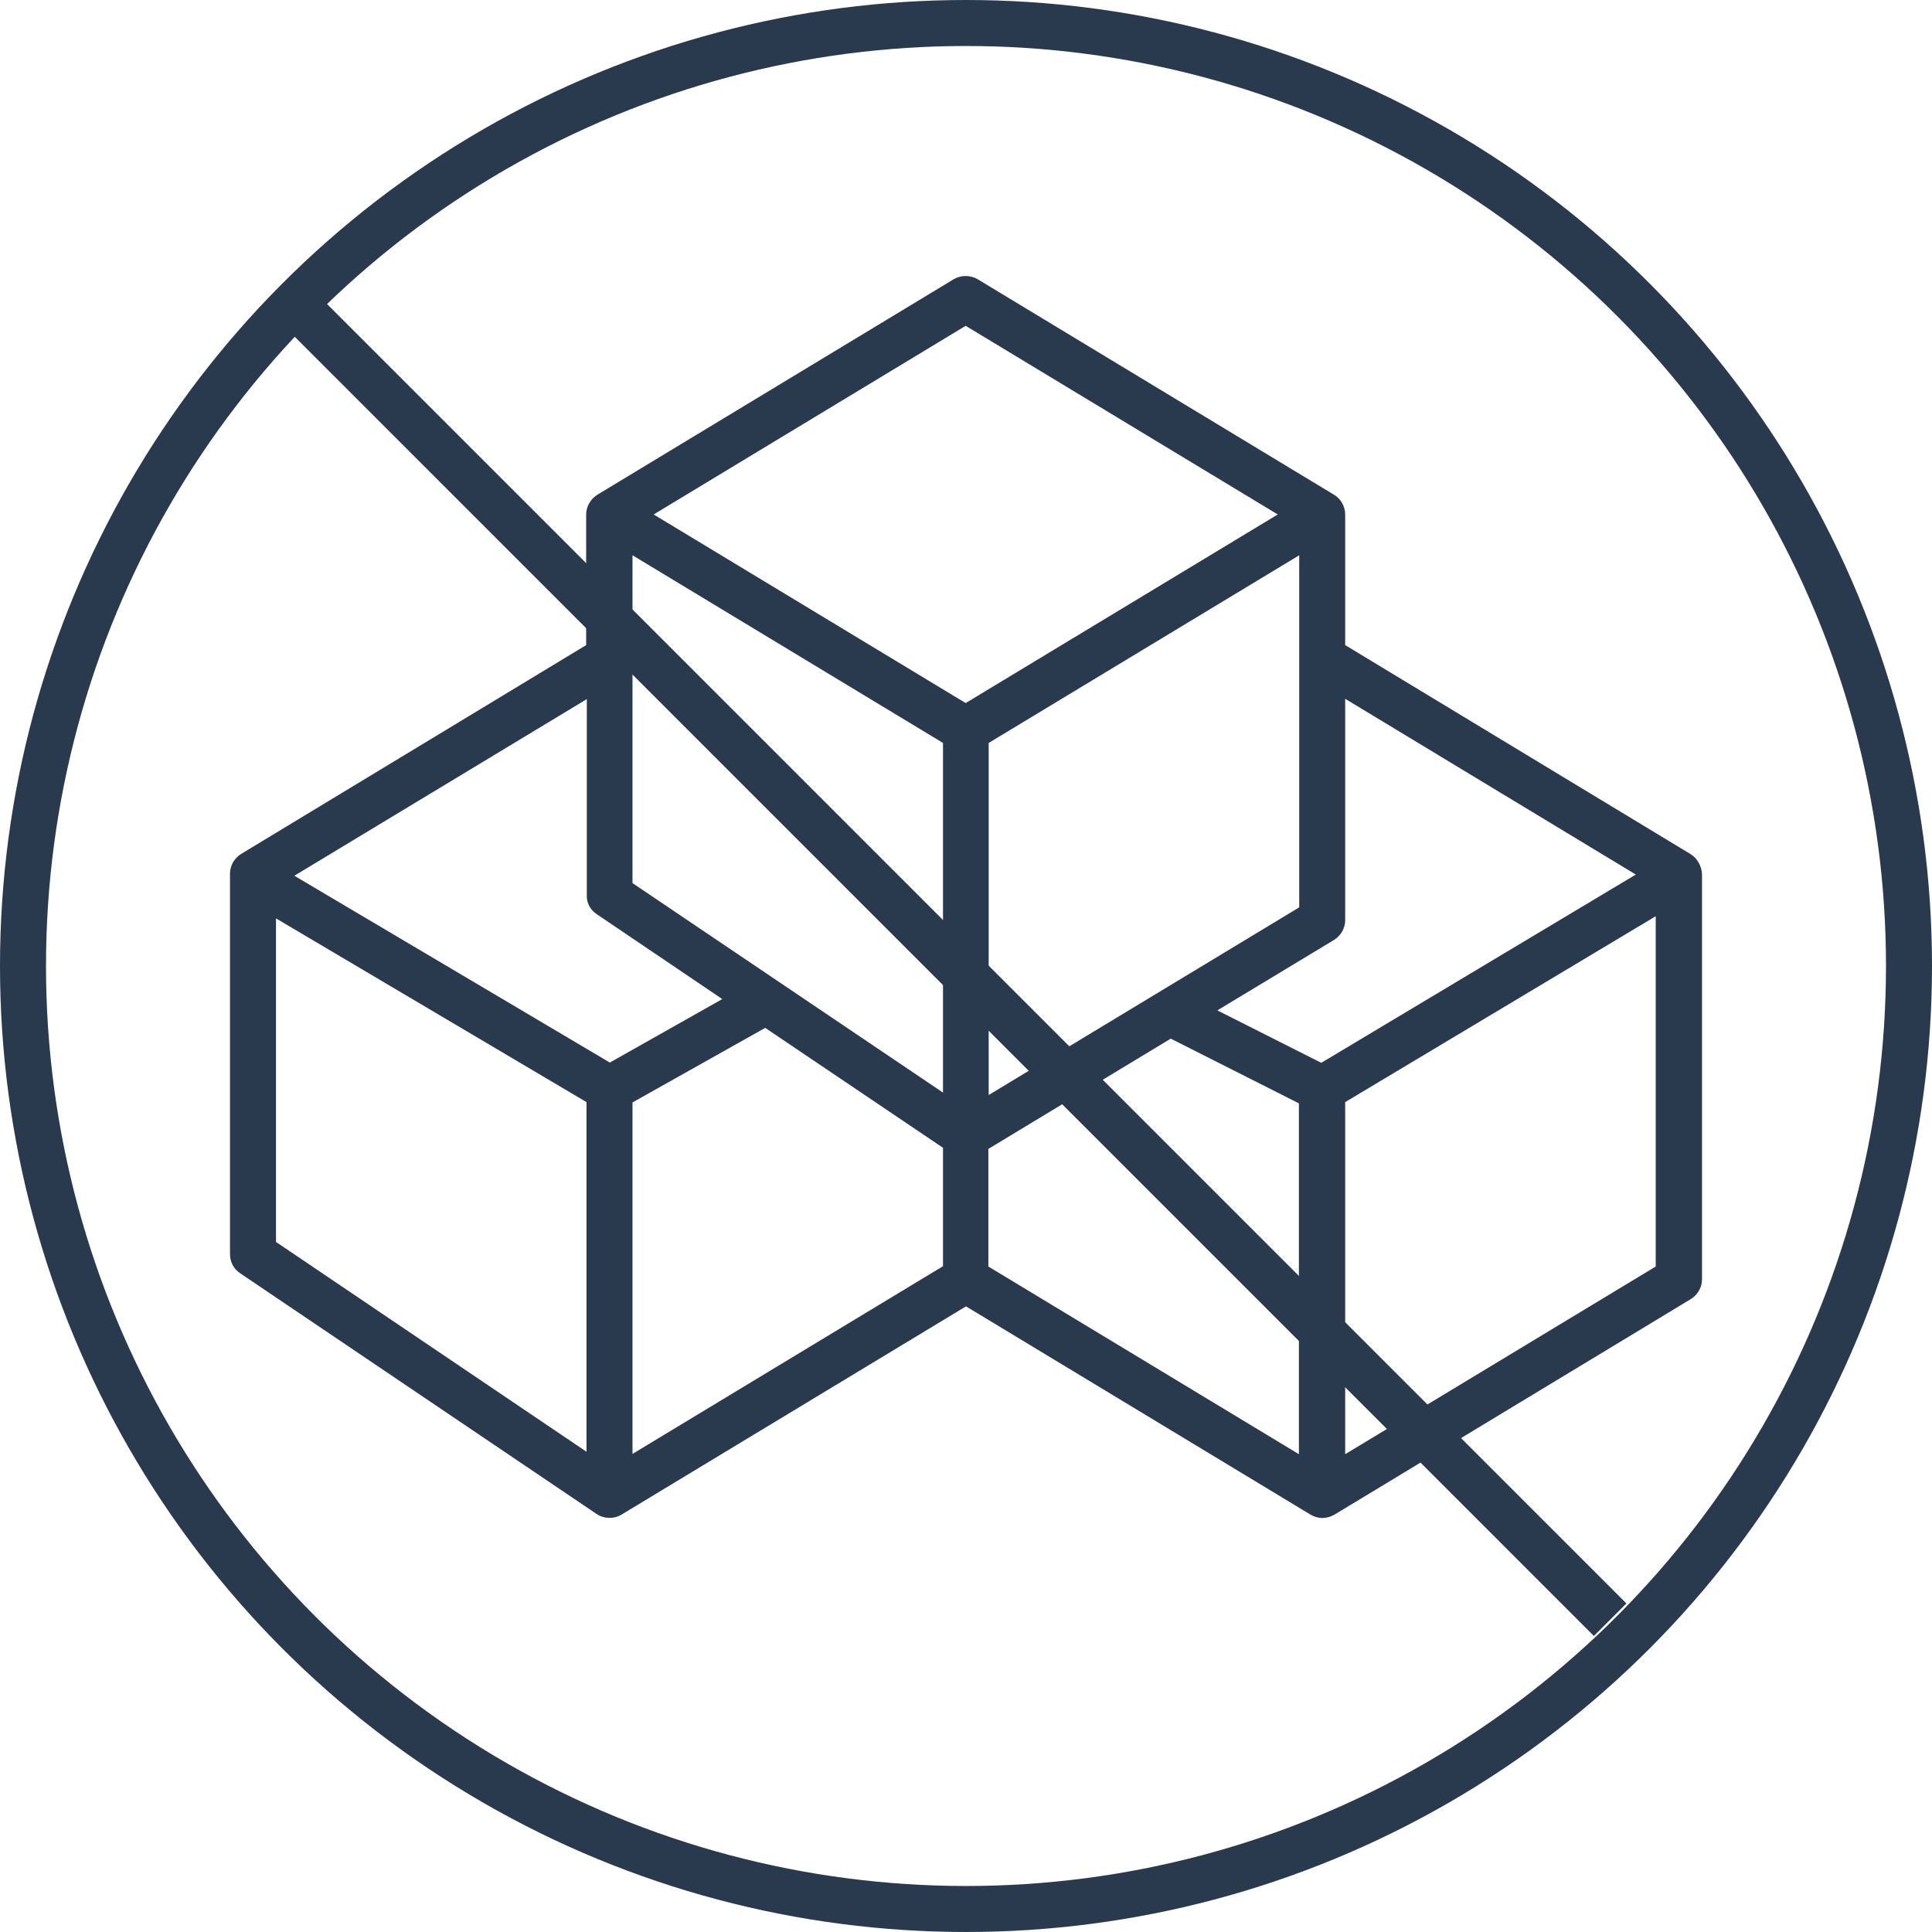
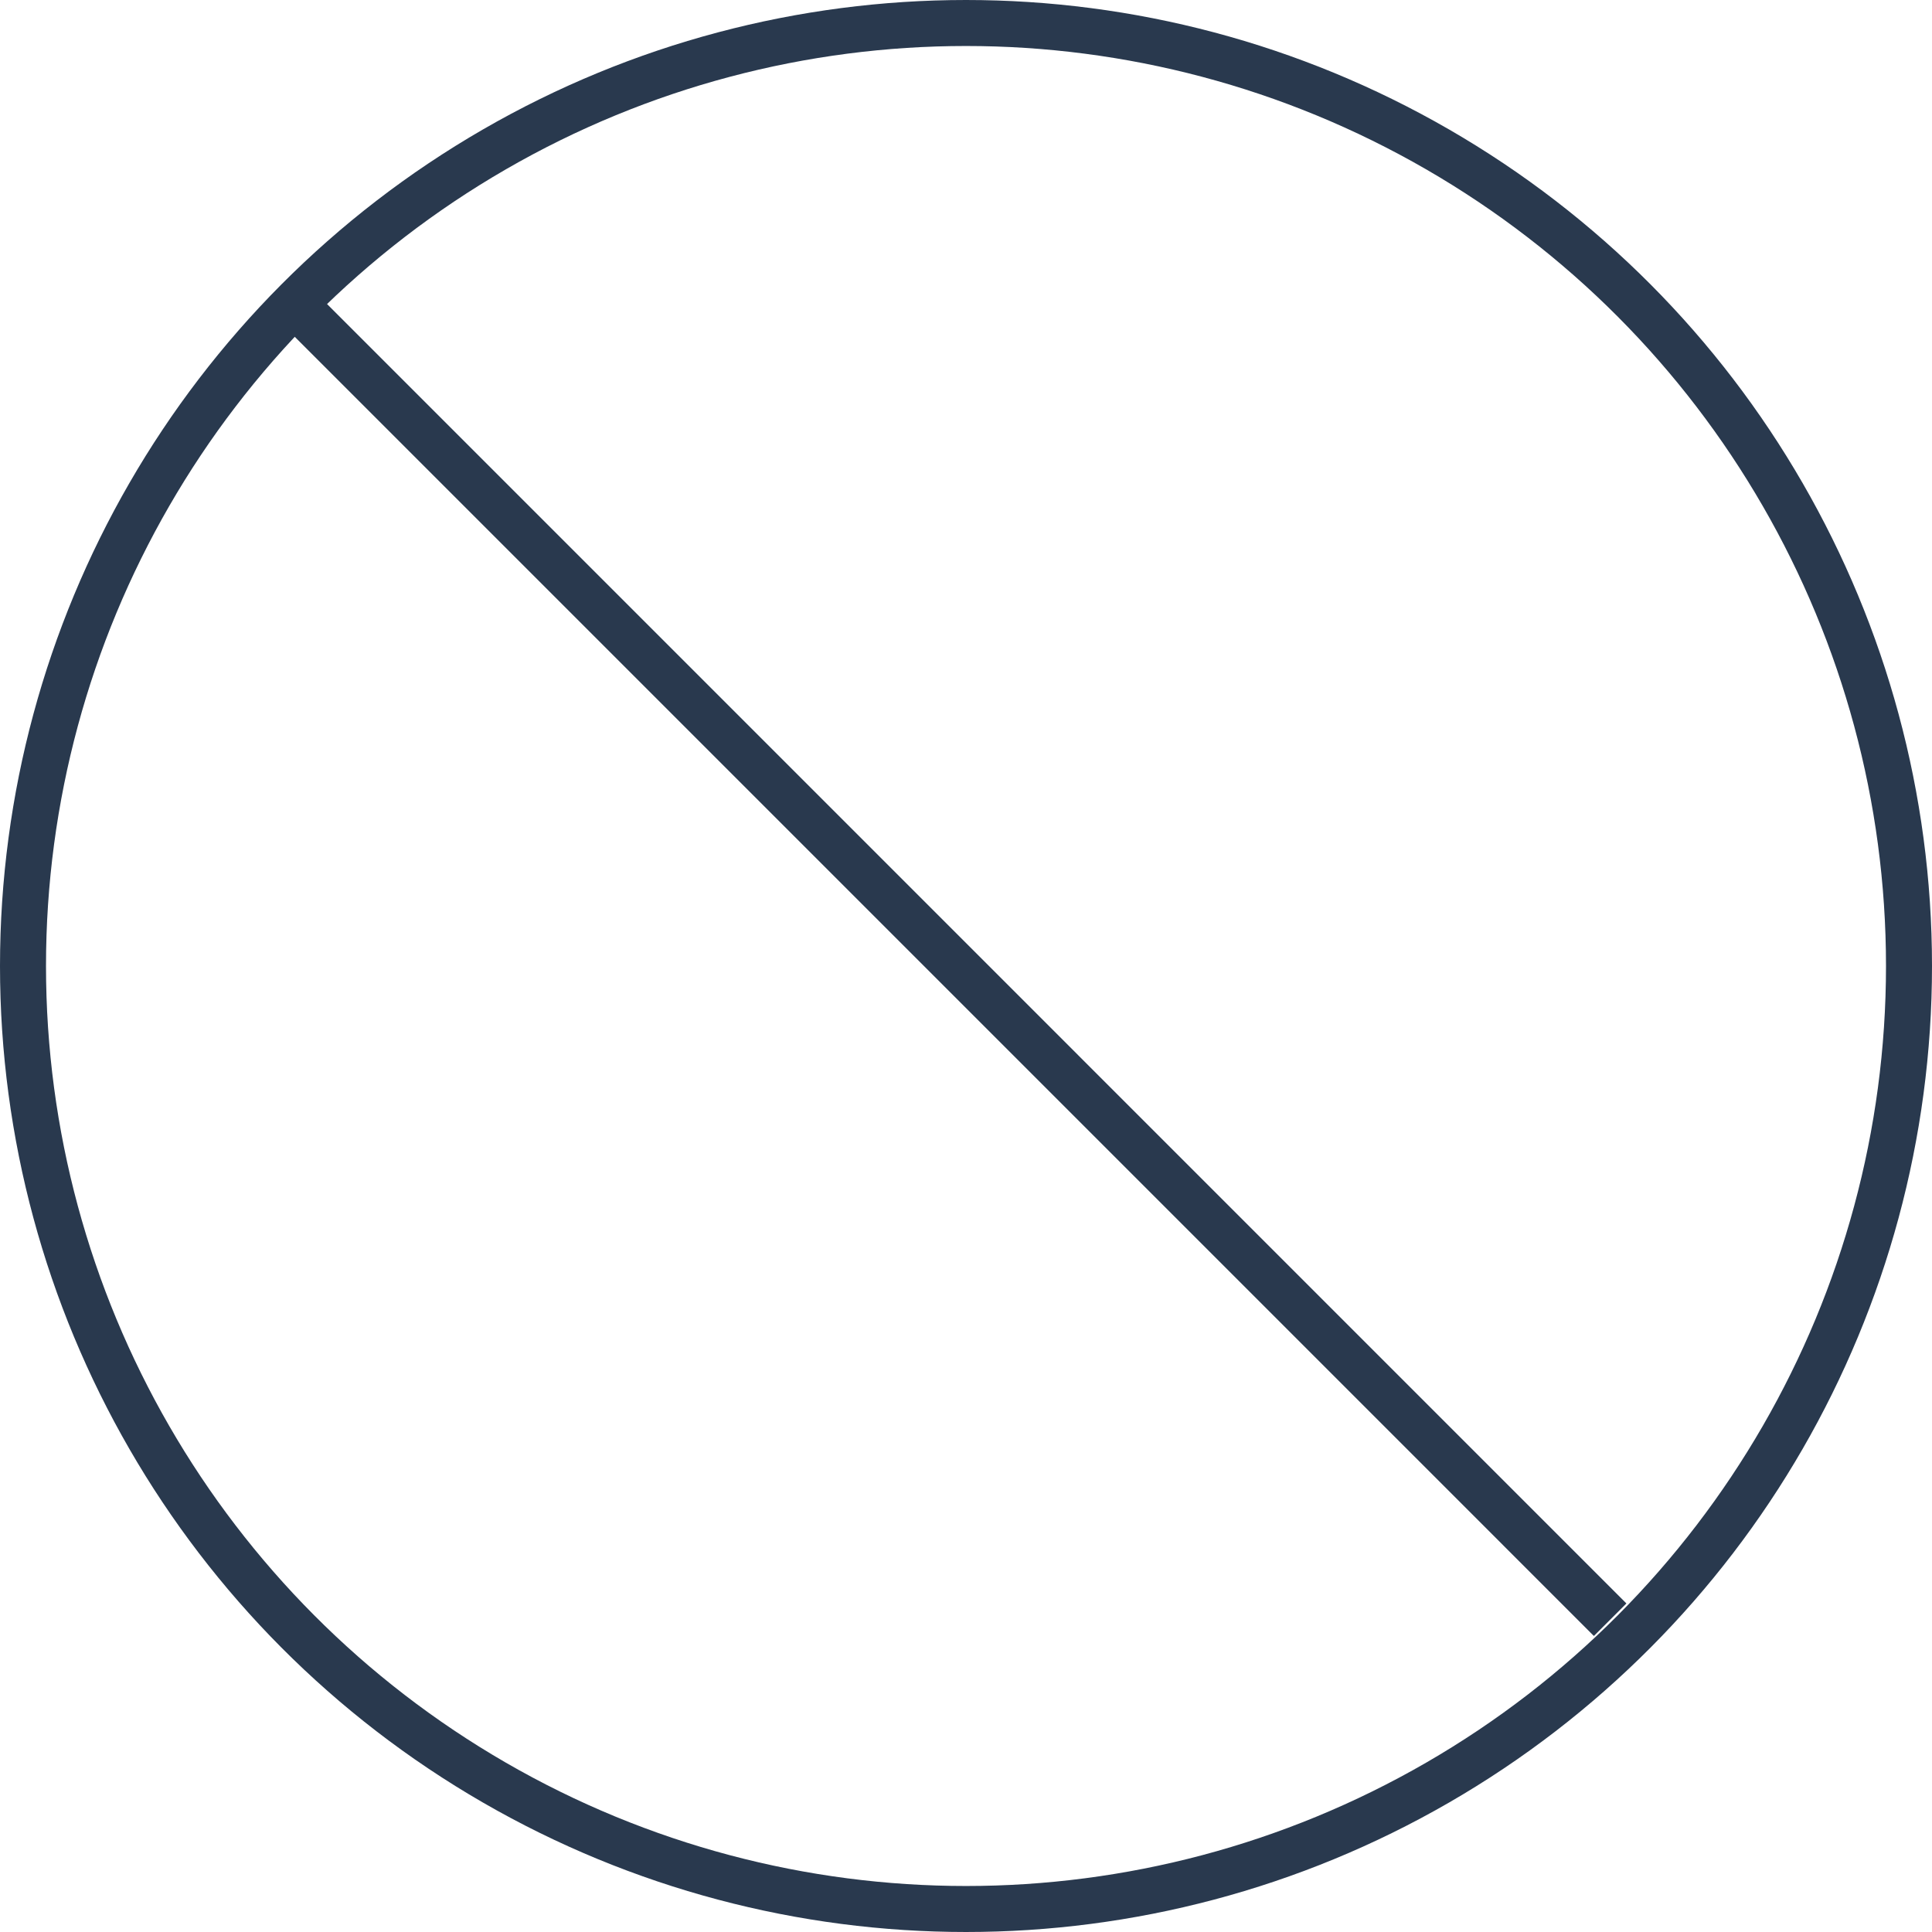
<svg xmlns="http://www.w3.org/2000/svg" width="42" height="42" viewBox="0 0 42 42" fill="none">
  <circle cx="21" cy="21" r="20.5" stroke="#29394E" />
-   <path d="M36.747 18.565L29.243 14.024V11.184C29.243 11.011 29.15 10.844 29.003 10.757L21.253 6.07C21.093 5.977 20.893 5.977 20.733 6.07L12.983 10.757C12.837 10.851 12.743 11.011 12.743 11.184V14.024L5.24 18.565C5.093 18.658 5 18.818 5 18.992V27.266C5 27.433 5.08 27.586 5.22 27.679L12.97 32.913C13.13 33.02 13.343 33.027 13.51 32.927L21 28.399L28.49 32.927C28.57 32.973 28.657 33 28.75 33C28.837 33 28.93 32.973 29.01 32.927L36.76 28.239C36.907 28.146 37 27.986 37 27.813V18.992C36.987 18.818 36.893 18.652 36.747 18.565ZM12.75 31.56L6 26.999V19.965L12.75 23.959V31.56ZM13.257 23.099L6.399 19.038L12.757 15.198V19.465C12.75 19.625 12.83 19.778 12.97 19.872L15.702 21.719L13.257 23.099ZM20.5 27.526L13.75 31.607V23.966L16.635 22.345L20.5 24.952V27.526ZM20.5 23.752L13.75 19.198V12.071L20.5 16.151V23.752ZM20.993 15.284L14.21 11.184L20.993 7.083L27.777 11.184L20.993 15.284ZM28.244 12.071V19.725L21.493 23.805V16.151L28.244 12.071ZM28.237 31.613L21.486 27.533V24.972H21.493L25.451 22.579L28.237 23.986V31.613ZM28.723 23.105L26.464 21.965L29.003 20.432C29.15 20.338 29.243 20.178 29.243 20.005V15.191L35.561 19.012L28.723 23.105ZM35.994 27.533L29.243 31.613V23.959L35.994 19.918V27.533Z" fill="#29394E" />
  <line x1="35.003" y1="35.211" x2="6.289" y2="6.496" stroke="#29394E" />
</svg>